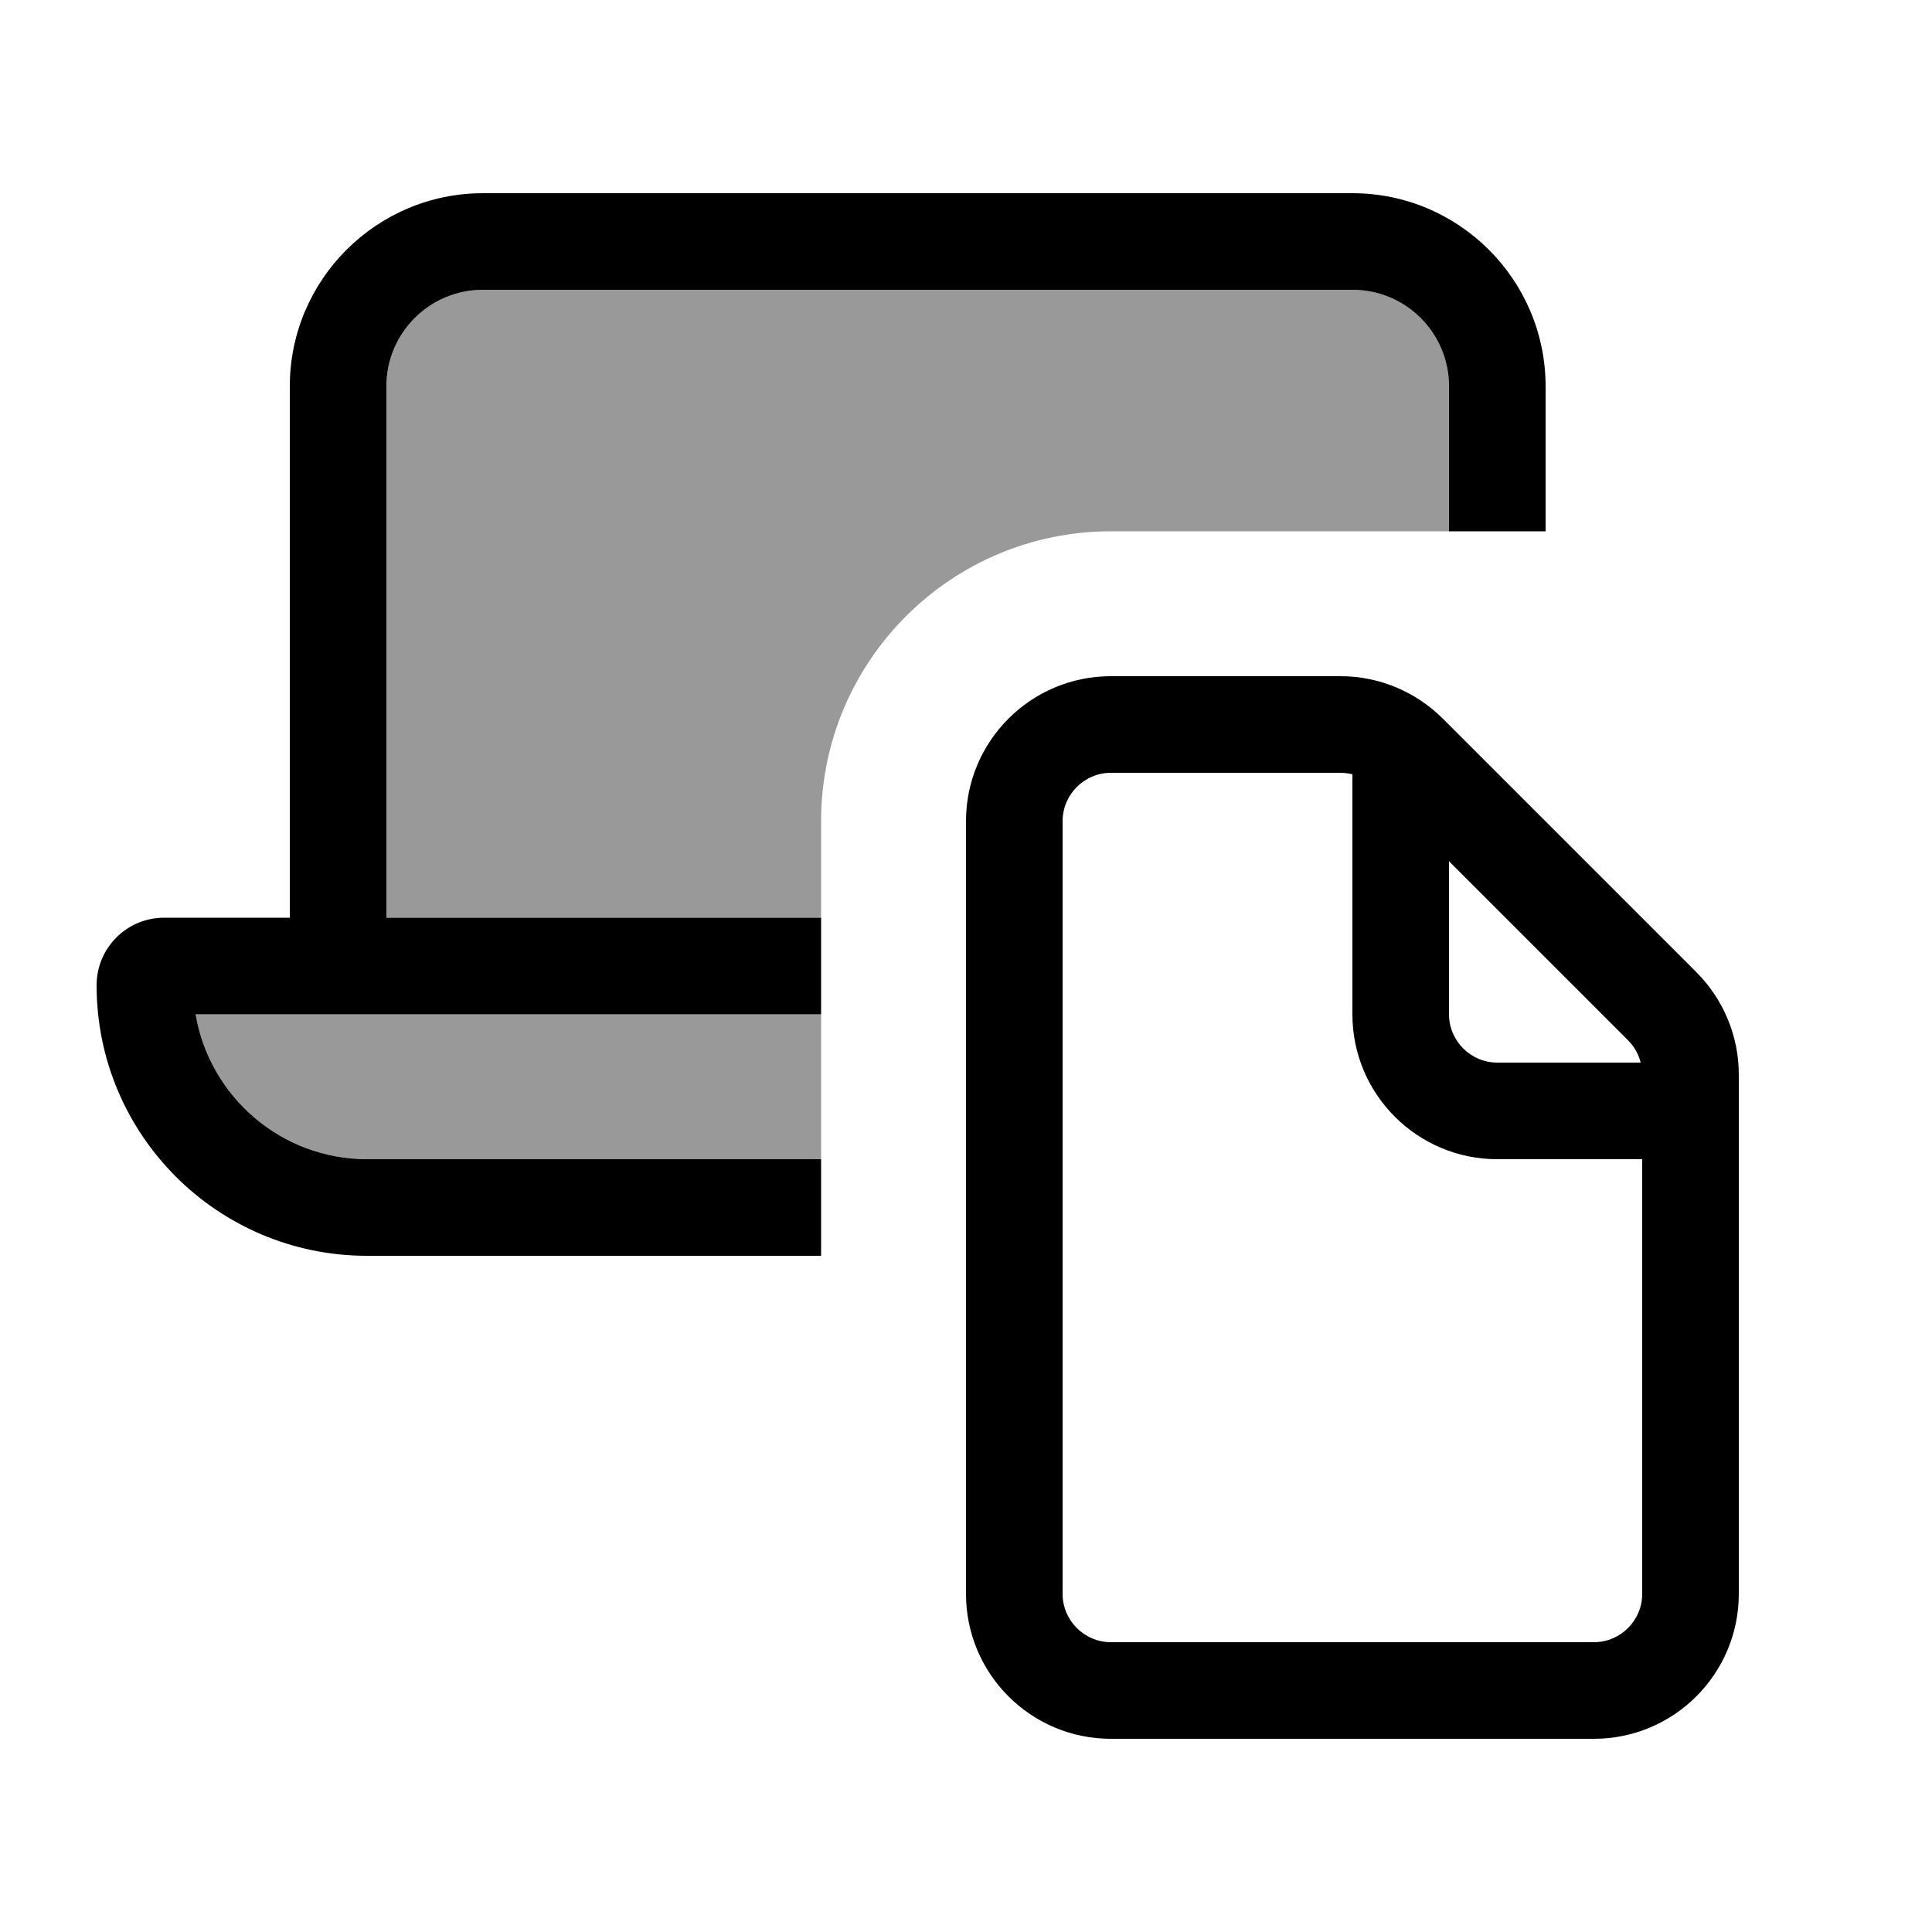
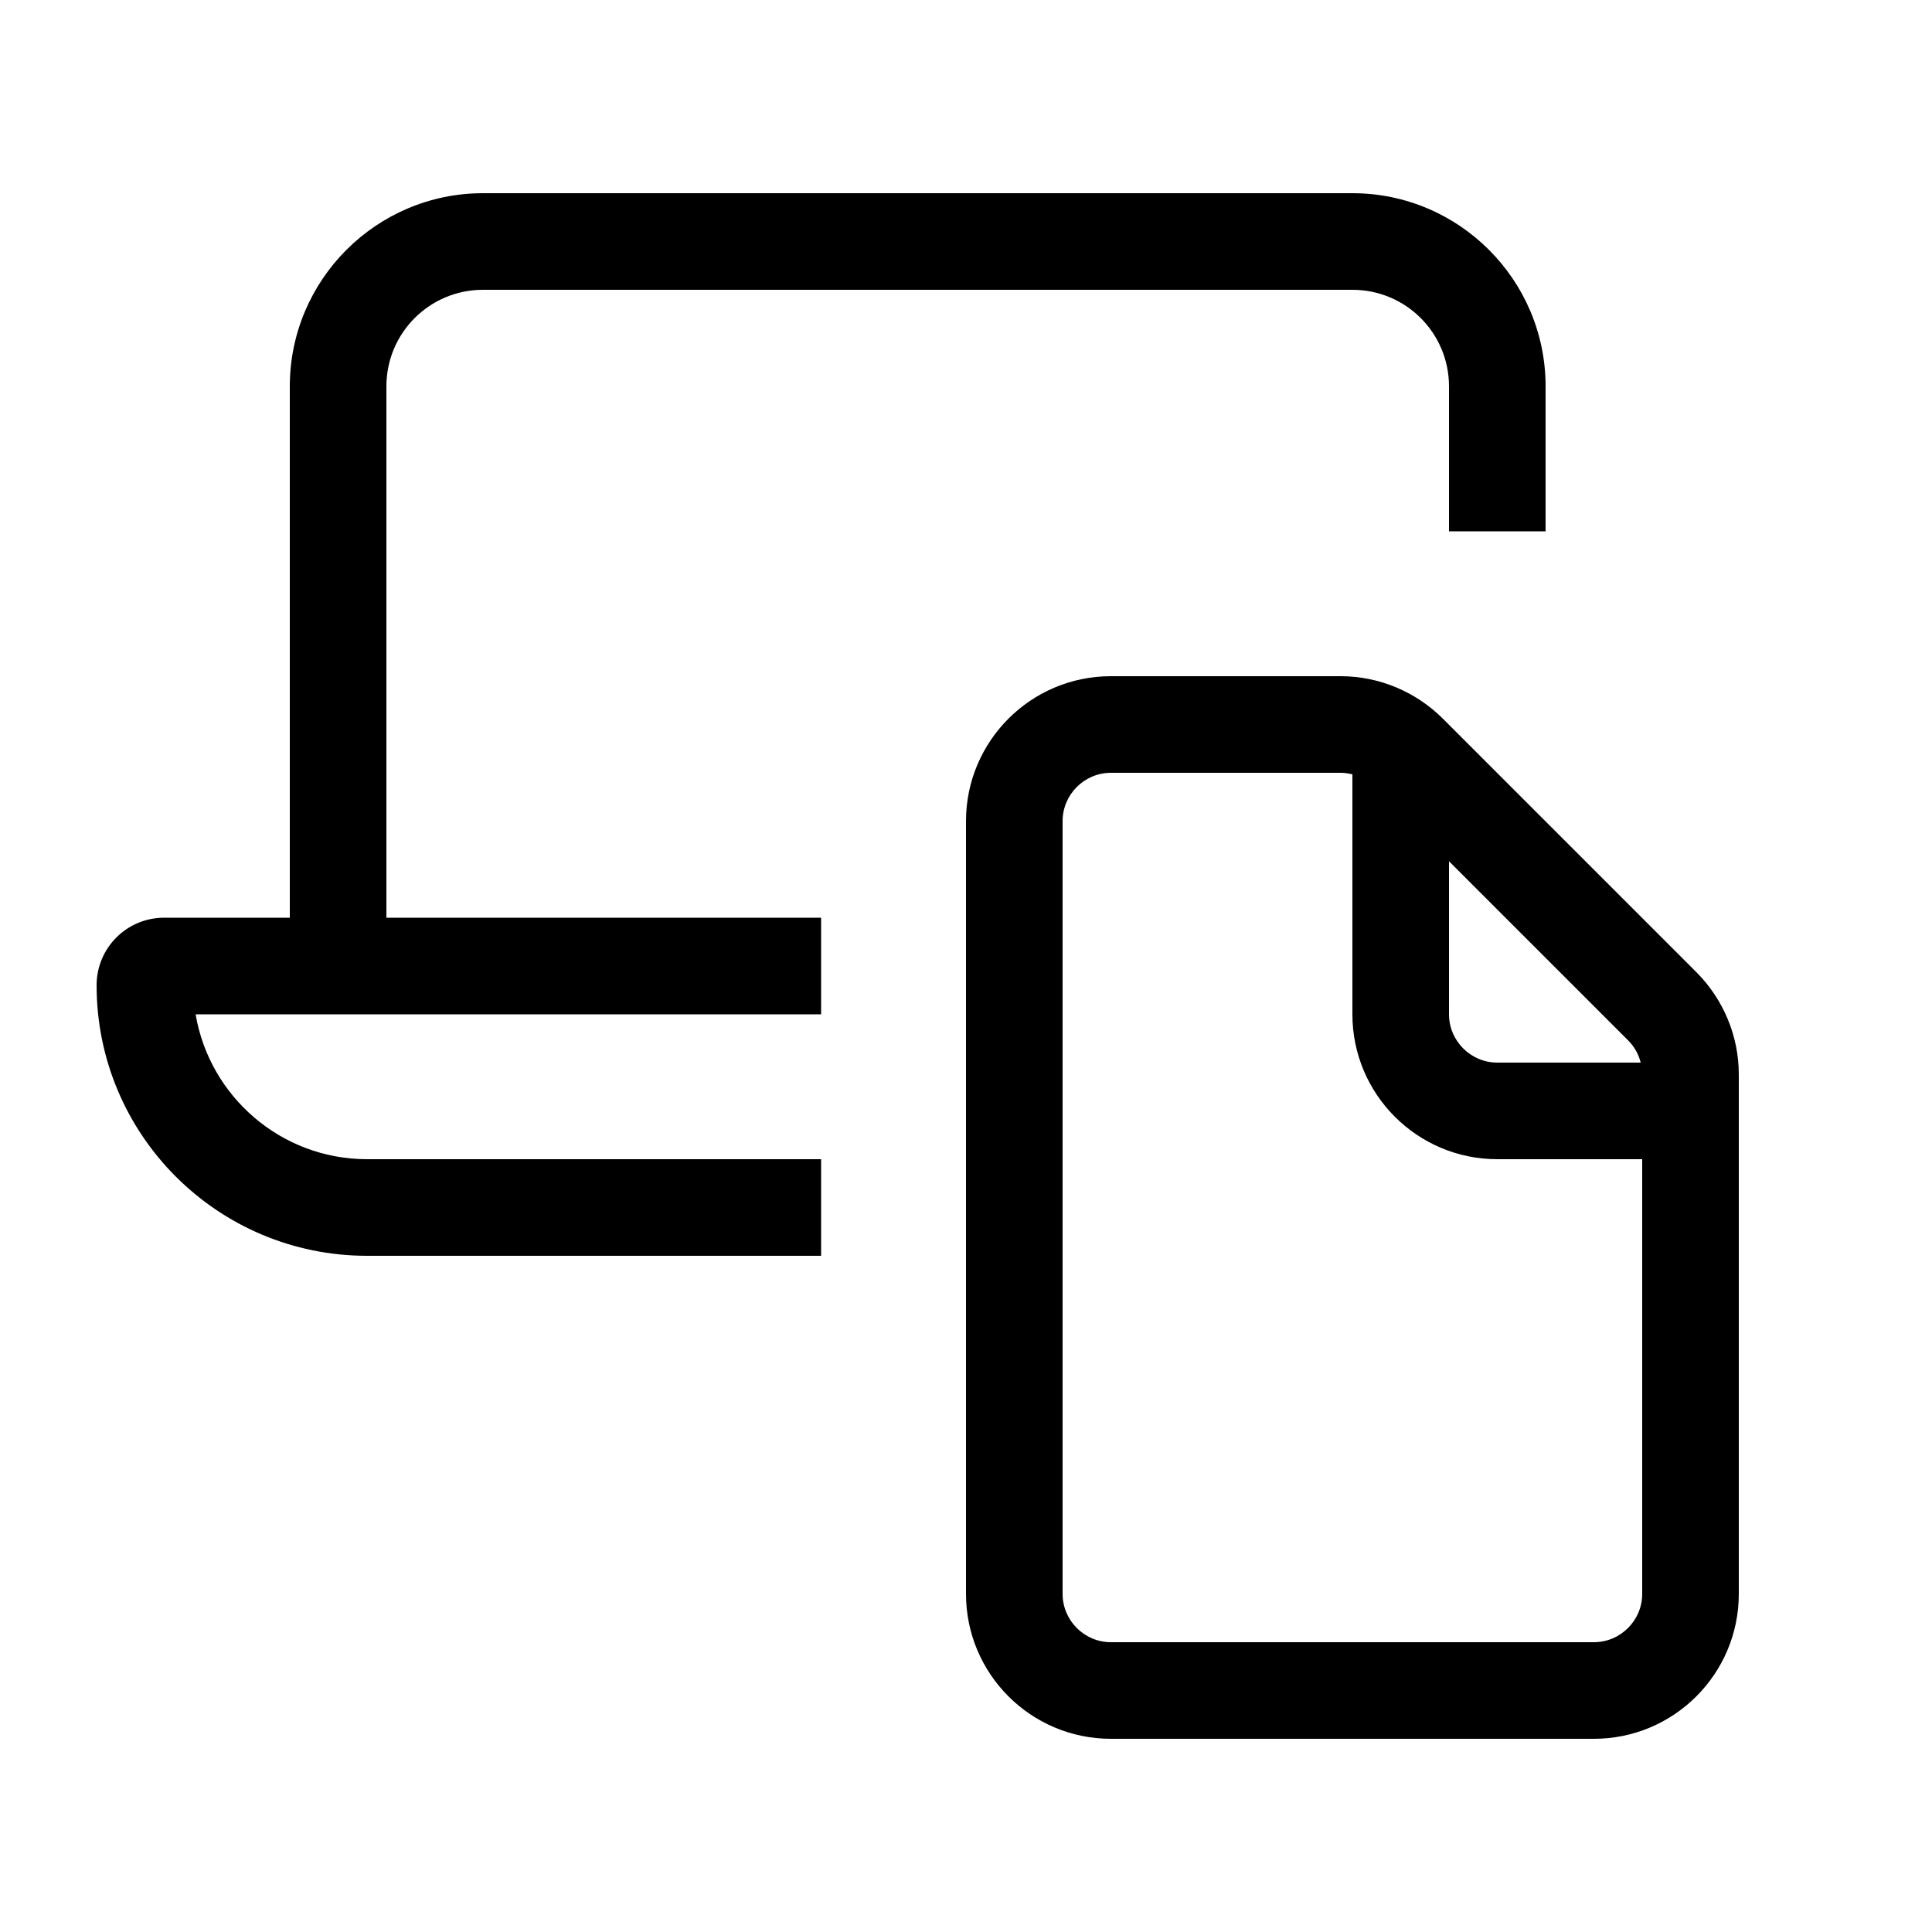
<svg xmlns="http://www.w3.org/2000/svg" viewBox="0 0 640 640">
-   <path opacity=".4" fill="currentColor" d="M64.8 336C69.4 363.2 93.1 384 121.6 384L272 384L272 336L64.8 336zM128 128L128 304L272 304L272 272C272 219 315 176 368 176L480 176L480 128C480 110.3 465.7 96 448 96L160 96C142.3 96 128 110.3 128 128z" />
  <path fill="currentColor" d="M128 128C128 110.3 142.3 96 160 96L448 96C465.7 96 480 110.3 480 128L480 176L512 176L512 128C512 92.7 483.3 64 448 64L160 64C124.7 64 96 92.7 96 128L96 304L54.4 304C42 304 32 314 32 326.4C32 375.9 72.1 416 121.6 416L272 416L272 384L121.6 384C93.1 384 69.4 363.2 64.8 336L272 336L272 304L128 304L128 128zM544 384L544 528C544 536.8 536.8 544 528 544L368 544C359.2 544 352 536.8 352 528L352 272C352 263.2 359.2 256 368 256L444.1 256C445.4 256 446.7 256.2 448 256.5L448 336C448 362.5 469.5 384 496 384L544 384zM480 285.3L539.3 344.6C541.4 346.7 542.8 349.2 543.5 352L496 352C487.2 352 480 344.8 480 336L480 285.3zM368 224C341.5 224 320 245.5 320 272L320 528C320 554.5 341.5 576 368 576L528 576C554.5 576 576 554.5 576 528L576 355.9C576 343.2 570.9 331 561.9 322L478 238.1C469 229.1 456.8 224 444.1 224L368 224z" />
</svg>